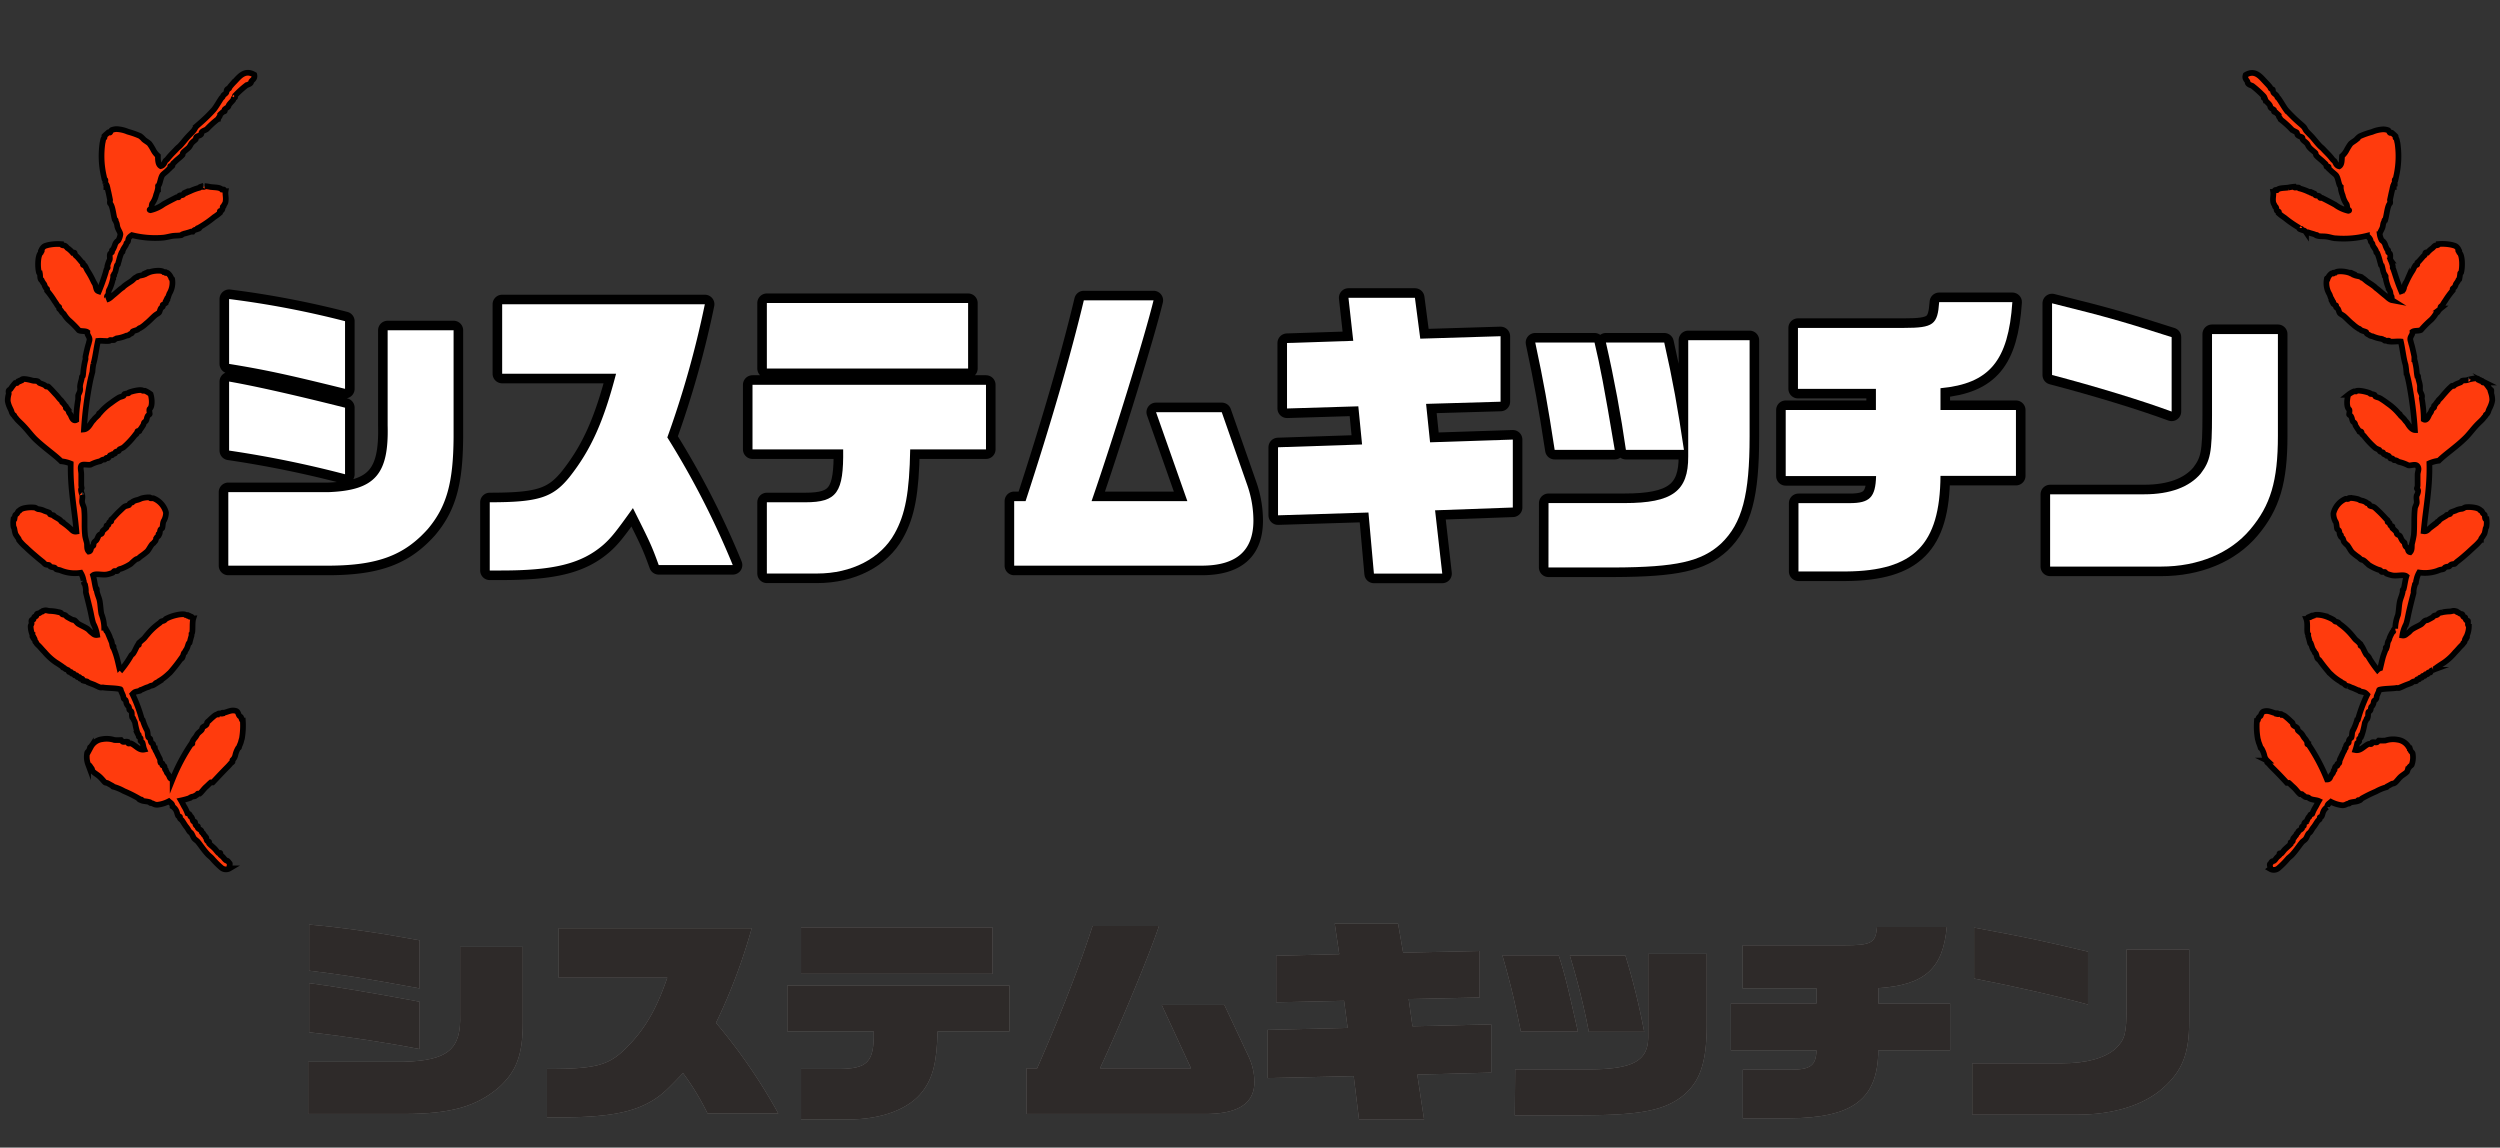
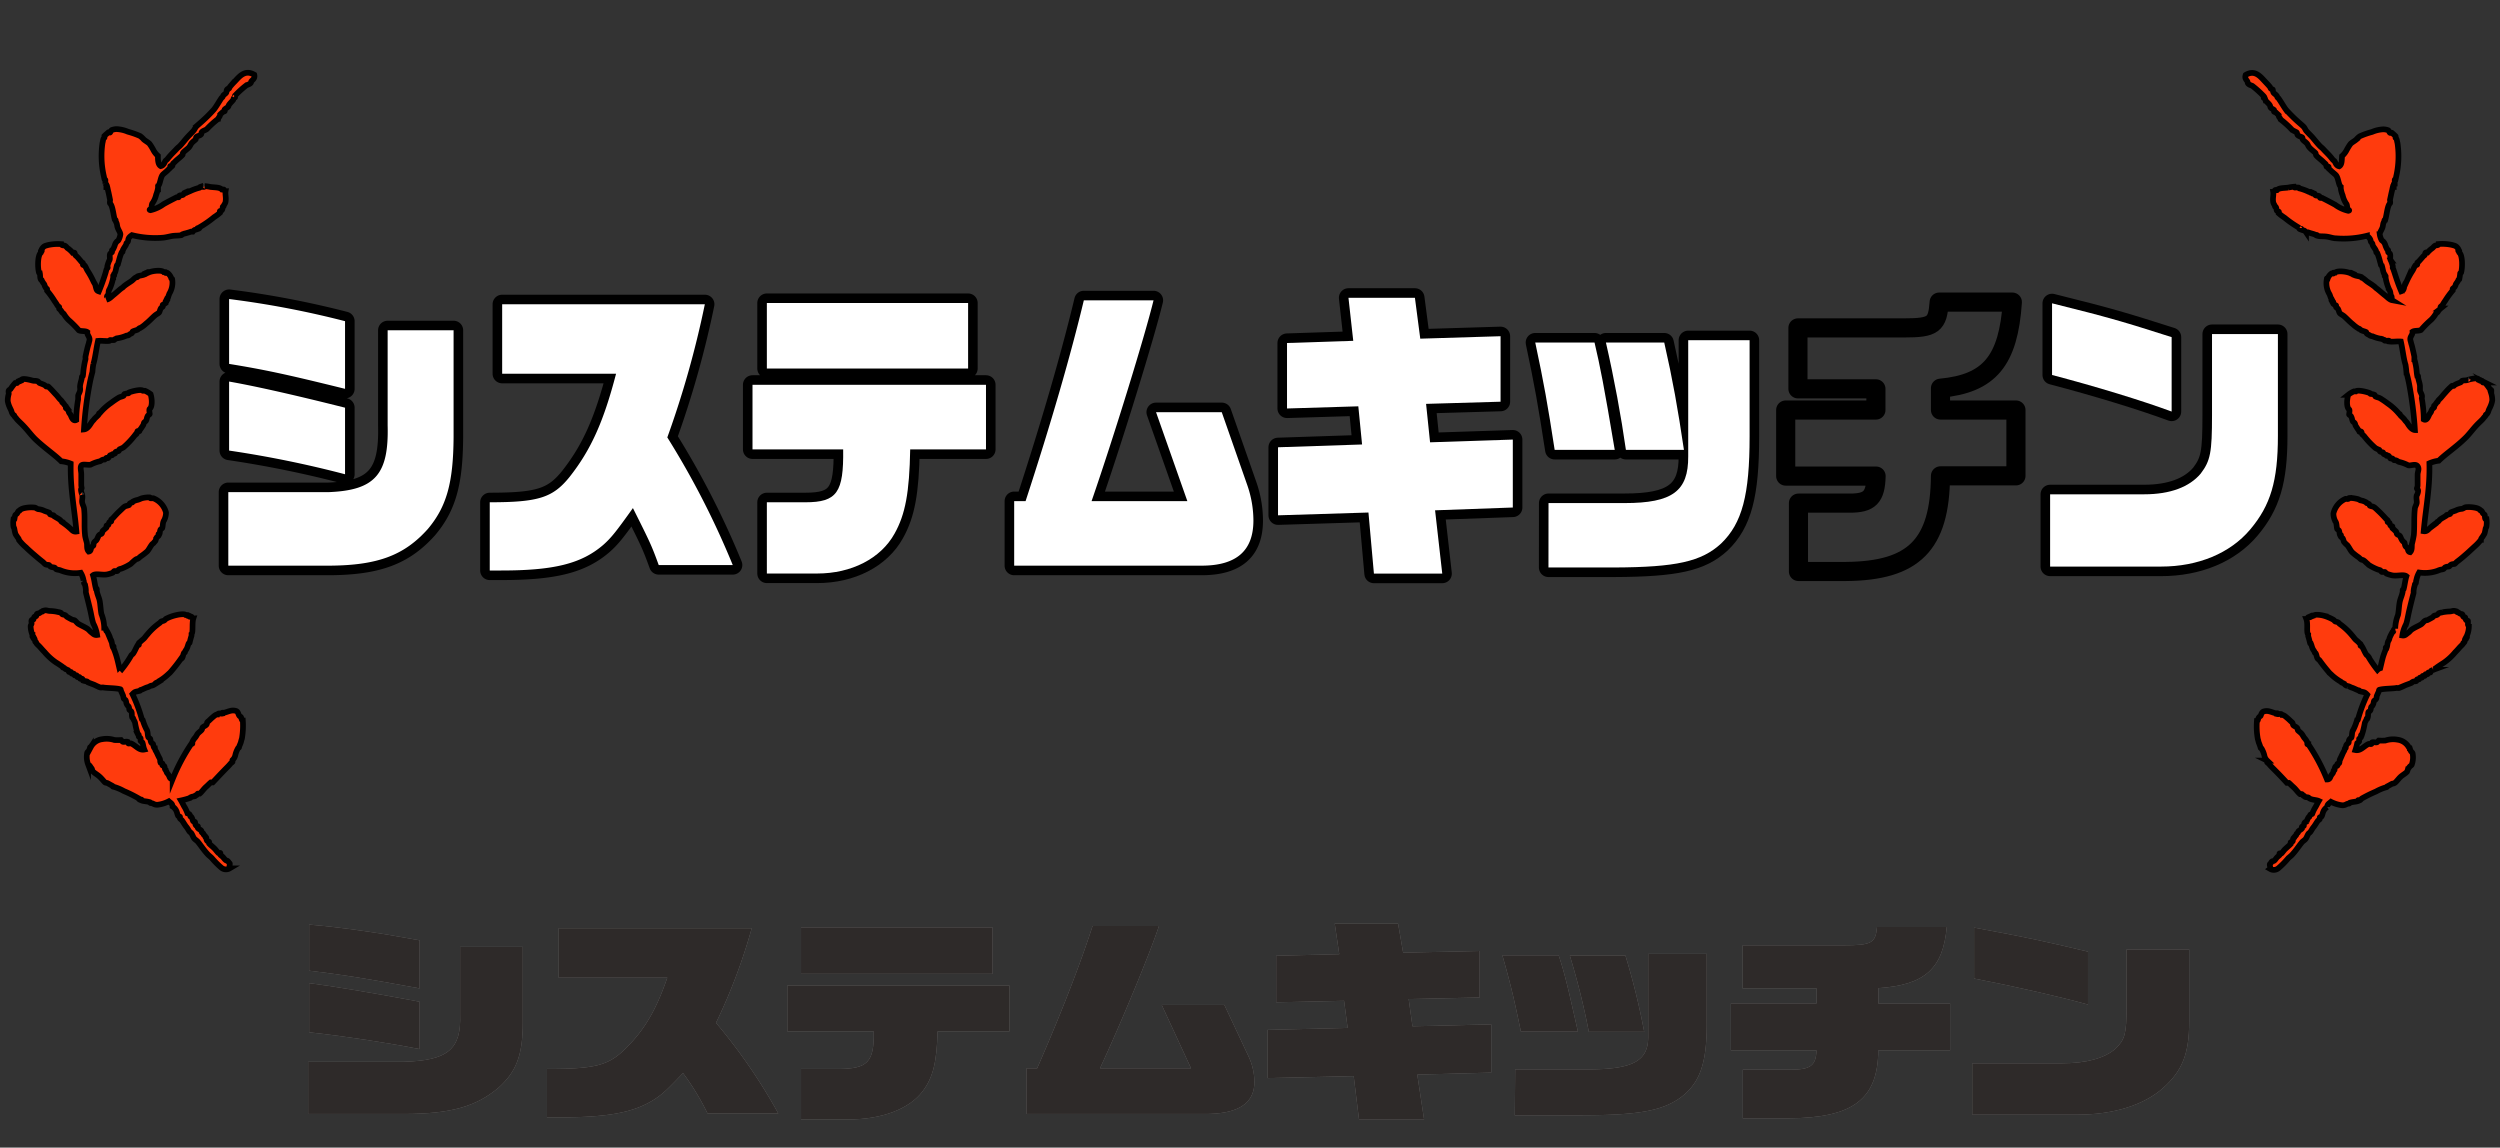
<svg xmlns="http://www.w3.org/2000/svg" width="439" height="201.52" viewBox="0 0 439 201.52">
  <rect x="0" y="0" width="439" height="201.52" fill="#333333" stroke="none" />
  <defs>
    <style>
      .cls-1, .cls-5 {
        fill: none;
      }

      .cls-2 {
        opacity: 0.36;
      }

      .cls-3 {
        fill: #fff;
      }

      .cls-4 {
        fill: #231815;
      }

      .cls-5, .cls-6 {
        stroke: #000;
      }

      .cls-5 {
        stroke-linecap: round;
        stroke-linejoin: round;
        stroke-width: 3.36px;
      }

      .cls-6 {
        fill: #ff3b0d;
        stroke-miterlimit: 5.74;
        fill-rule: evenodd;
      }
    </style>
  </defs>
  <g id="スペーサー">
    <rect class="cls-1" y="-0.24" width="7.71" height="7.71" />
    <rect class="cls-1" x="430.7" y="-0.24" width="7.71" height="7.71" />
    <rect class="cls-1" y="193.81" width="7.71" height="7.71" />
    <rect class="cls-1" x="430.7" y="193.81" width="7.71" height="7.71" />
  </g>
  <g id="レイヤー_2" data-name="レイヤー 2">
    <g class="cls-2">
      <g>
        <path class="cls-3" d="M70.92,186.45c7.74-.23,10.1-2.19,9.88-8.33V166.27h11v13.31c0,5.72-1.16,8.67-4.32,11.47-3.91,3.26-8.31,4.53-16.37,4.56h-17v-9.16Zm2.76-12.89c-10.19-1.88-13.74-2.42-19.39-3.11v-8.09c5.73.49,12.18,1.42,19.39,2.76Zm0,10.66c-5-1-13-2.26-19.39-2.95v-8.63c3.82.5,10,1.49,19.39,3.26Z" />
        <path class="cls-3" d="M96.05,187.71c8.14,0,10.54-.57,13.35-3.14,3.6-3.42,5.73-6.95,7.78-12.89H98.1V163H132a99.12,99.12,0,0,1-6.27,16.61,98.5,98.5,0,0,1,10.94,15.92H124.25a44.75,44.75,0,0,0-4.31-7.1c-2.85,3-3.65,3.72-5,4.6-3.65,2.35-8.23,3.19-17,3.19H96.05Z" />
        <path class="cls-3" d="M138.26,173.06h39v8.05H164.64c-.14,5.37-.8,8.1-2.63,10.52-2.31,3.1-7.2,4.94-12.94,4.94h-8.41v-8.86h6.45c5.3,0,6.41-1.23,6.32-6.6H138.26Zm2.4-10.21h33.63V171H140.66Z" />
        <path class="cls-3" d="M180.25,187.6h1.87c4.27-9.75,7.56-18.26,9.74-25h11.65c-1.38,4.29-6.54,16.8-10.36,25h16L204,176.47h11l4.27,9.09a10.64,10.64,0,0,1,1,4.42c0,3.79-2.85,5.63-8.67,5.63H180.25Z" />
        <path class="cls-3" d="M222.59,180.85l14.06-.35-.63-4.76L224.1,176v-8.17l11.08-.27-.8-5.37H245.5l.89,5.1,13.43-.3v8.17l-12.46.27.67,4.79,13.84-.34v8.47l-13,.35,1.2,7.9H238.65l-.94-7.63-15.12.34Z" />
        <path class="cls-3" d="M267.07,181.15c-1.2-5.79-1.78-8.24-3.25-13.39h9.88c1,3,1.55,5.26,3.38,13.39Zm-1,6.64h12.73c8,0,10.67-1.5,10.63-5.83V167.5h10.27v12c.05,7.29-1.24,10.82-4.76,13.35-3.29,2.27-7.51,3-17.83,3H266Zm19.35-20a124.82,124.82,0,0,1,3.3,13.39H279a130.18,130.18,0,0,0-3.34-13.39Z" />
        <path class="cls-3" d="M303.94,176.2H319v-2.64H306V166h17.74c4.94,0,5.61-.42,5.87-3.22h12.24c-.67,7.33-3.83,10.17-12,10.74v2.72h12.59v8.21H329.83c-.09,8.6-4.45,11.86-15.79,11.93h-8v-8.55h8.54c3.33,0,4.31-.73,4.4-3.38H303.94Z" />
        <path class="cls-3" d="M346.33,186.72h15.74c4.36,0,7.56-.93,9.43-2.58,1.65-1.61,1.92-2.64,1.92-7.28V166.73h11v12.7c0,5.64-1.25,8.67-4.63,11.66s-8.76,4.64-14.9,4.64H346.33Zm20.32-10.32c-5-1.39-12.72-3.15-20-4.57v-8.94c9.74,1.81,12.1,2.34,20,4.22Z" />
      </g>
      <g>
        <path class="cls-4" d="M70.92,186.45c7.74-.23,10.1-2.19,9.88-8.33V166.27h11v13.31c0,5.72-1.16,8.67-4.32,11.47-3.91,3.26-8.31,4.53-16.37,4.56h-17v-9.16Zm2.76-12.89c-10.19-1.88-13.74-2.42-19.39-3.11v-8.09c5.73.49,12.18,1.42,19.39,2.76Zm0,10.66c-5-1-13-2.26-19.39-2.95v-8.63c3.82.5,10,1.49,19.39,3.26Z" />
        <path class="cls-4" d="M96.05,187.71c8.14,0,10.54-.57,13.35-3.14,3.6-3.42,5.73-6.95,7.78-12.89H98.1V163H132a99.12,99.12,0,0,1-6.27,16.61,98.5,98.5,0,0,1,10.94,15.92H124.25a44.75,44.75,0,0,0-4.31-7.1c-2.85,3-3.65,3.72-5,4.6-3.65,2.35-8.23,3.19-17,3.19H96.05Z" />
        <path class="cls-4" d="M138.26,173.06h39v8.05H164.64c-.14,5.37-.8,8.1-2.63,10.52-2.31,3.1-7.2,4.94-12.94,4.94h-8.41v-8.86h6.45c5.3,0,6.41-1.23,6.32-6.6H138.26Zm2.4-10.21h33.63V171H140.66Z" />
        <path class="cls-4" d="M180.25,187.6h1.87c4.27-9.75,7.56-18.26,9.74-25h11.65c-1.38,4.29-6.54,16.8-10.36,25h16L204,176.47h11l4.27,9.09a10.64,10.64,0,0,1,1,4.42c0,3.79-2.85,5.63-8.67,5.63H180.25Z" />
        <path class="cls-4" d="M222.59,180.85l14.06-.35-.63-4.76L224.1,176v-8.17l11.08-.27-.8-5.37H245.5l.89,5.1,13.43-.3v8.17l-12.46.27.67,4.79,13.84-.34v8.47l-13,.35,1.2,7.9H238.65l-.94-7.63-15.12.34Z" />
        <path class="cls-4" d="M267.07,181.15c-1.2-5.79-1.78-8.24-3.25-13.39h9.88c1,3,1.55,5.26,3.38,13.39Zm-1,6.64h12.73c8,0,10.67-1.5,10.63-5.83V167.5h10.27v12c.05,7.29-1.24,10.82-4.76,13.35-3.29,2.27-7.51,3-17.83,3H266Zm19.35-20a124.82,124.82,0,0,1,3.3,13.39H279a130.18,130.18,0,0,0-3.34-13.39Z" />
        <path class="cls-4" d="M303.94,176.2H319v-2.64H306V166h17.74c4.94,0,5.61-.42,5.87-3.22h12.24c-.67,7.33-3.83,10.17-12,10.74v2.72h12.59v8.21H329.83c-.09,8.6-4.45,11.86-15.79,11.93h-8v-8.55h8.54c3.33,0,4.31-.73,4.4-3.38H303.94Z" />
        <path class="cls-4" d="M346.33,186.72h15.74c4.36,0,7.56-.93,9.43-2.58,1.65-1.61,1.92-2.64,1.92-7.28V166.73h11v12.7c0,5.64-1.25,8.67-4.63,11.66s-8.76,4.64-14.9,4.64H346.33Zm20.32-10.32c-5-1.39-12.72-3.15-20-4.57v-8.94c9.74,1.81,12.1,2.34,20,4.22Z" />
      </g>
    </g>
    <g>
      <g>
        <path class="cls-5" d="M57.7,86.42c8.12-.32,10.6-3.08,10.37-11.72V58H79.65V76.76c-.05,8-1.21,12.2-4.53,16.14-4.11,4.59-8.74,6.37-17.19,6.43H40.09V86.42Zm2.89-18.14C49.9,65.63,46.16,64.87,40.23,63.9V52.51A162.3,162.3,0,0,1,60.59,56.4Zm0,15a188.56,188.56,0,0,0-20.36-4.16V67c4,.7,10.51,2.11,20.36,4.59Z" />
        <path class="cls-5" d="M86,88.2c8.55,0,11.07-.81,14-4.43,3.79-4.8,6-9.77,8.18-18.14h-20V53.43h35.59a170,170,0,0,1-6.59,23.38,147.14,147.14,0,0,1,11.49,22.41h-13c-1.26-3.46-1.49-3.94-4.53-10-3,4.21-3.83,5.24-5.23,6.48-3.83,3.29-8.64,4.48-17.89,4.48H86Z" />
        <path class="cls-5" d="M132.14,67.57h41V78.91H159.83c-.14,7.56-.84,11.4-2.75,14.8-2.43,4.38-7.57,7-13.59,7h-8.83V88.2h6.77c5.56,0,6.73-1.73,6.63-9.29H132.14Zm2.52-14.36H170v11.5H134.66Z" />
        <path class="cls-5" d="M178.09,88h2c4.49-13.72,7.94-25.7,10.23-35.26h12.24c-1.45,6-6.87,23.65-10.88,35.26H208.5L203,72.38h11.54l4.48,12.8a19.1,19.1,0,0,1,1.08,6.21c0,5.34-3,7.94-9.11,7.94H178.09Z" />
        <path class="cls-5" d="M224.42,78.54l14.76-.49-.66-6.7L226,71.73V60.23l11.63-.38-.84-7.56h11.67l.94,7.18,14.1-.43v11.5l-13.08.38.7,6.75,14.53-.48V89.12L252,89.61l1.26,11.12h-12L240.3,90l-15.88.49Z" />
        <path class="cls-5" d="M273,79c-1.26-8.16-1.87-11.61-3.41-18.85H280c1,4.27,1.63,7.4,3.55,18.85Zm-1.08,9.34h13.36c8.41,0,11.21-2.1,11.17-8.21V59.74h10.78V76.65c0,10.26-1.3,15.23-5,18.79-3.46,3.19-7.9,4.16-18.73,4.21H271.91Zm20.32-28.19c1.5,6.59,2.38,11.56,3.46,18.85H285.51c-.84-5.89-2.06-12.53-3.51-18.85Z" />
        <path class="cls-5" d="M313.57,72h15.84V68.28H315.72V57.58h18.64c5.18,0,5.88-.59,6.16-4.53h12.85c-.7,10.31-4,14.31-12.62,15.12V72H354V83.56H340.75c-.09,12.1-4.67,16.69-16.58,16.79h-8.36v-12h9c3.5,0,4.53-1,4.63-4.75H313.57Z" />
        <path class="cls-5" d="M360,86.8h16.53c4.58,0,7.94-1.3,9.9-3.62,1.73-2.27,2-3.73,2-10.26V58.66H400V76.54c0,7.94-1.3,12.2-4.85,16.42s-9.2,6.53-15.65,6.53H360Zm21.34-14.53c-5.23-1.94-13.36-4.42-21-6.42V53.26c10.23,2.54,12.7,3.3,21,5.94Z" />
      </g>
      <g>
        <path class="cls-3" d="M57.7,86.42c8.12-.32,10.6-3.08,10.37-11.72V58H79.65V76.76c-.05,8-1.21,12.2-4.53,16.14-4.11,4.59-8.74,6.37-17.19,6.43H40.09V86.42Zm2.89-18.14C49.9,65.63,46.16,64.87,40.23,63.9V52.51A162.3,162.3,0,0,1,60.59,56.4Zm0,15a188.56,188.56,0,0,0-20.36-4.16V67c4,.7,10.51,2.11,20.36,4.59Z" />
        <path class="cls-3" d="M86,88.2c8.55,0,11.07-.81,14-4.43,3.79-4.8,6-9.77,8.18-18.14h-20V53.43h35.59a170,170,0,0,1-6.59,23.38,147.14,147.14,0,0,1,11.49,22.41h-13c-1.26-3.46-1.49-3.94-4.53-10-3,4.21-3.83,5.24-5.23,6.48-3.83,3.29-8.64,4.48-17.89,4.48H86Z" />
        <path class="cls-3" d="M132.14,67.57h41V78.91H159.83c-.14,7.56-.84,11.4-2.75,14.8-2.43,4.38-7.57,7-13.59,7h-8.83V88.2h6.77c5.56,0,6.73-1.73,6.63-9.29H132.14Zm2.52-14.36H170v11.5H134.66Z" />
        <path class="cls-3" d="M178.09,88h2c4.49-13.72,7.94-25.7,10.23-35.26h12.24c-1.45,6-6.87,23.65-10.88,35.26H208.5L203,72.38h11.54l4.48,12.8a19.1,19.1,0,0,1,1.08,6.21c0,5.34-3,7.94-9.11,7.94H178.09Z" />
        <path class="cls-3" d="M224.42,78.54l14.76-.49-.66-6.7L226,71.73V60.23l11.63-.38-.84-7.56h11.67l.94,7.18,14.1-.43v11.5l-13.08.38.7,6.75,14.53-.48V89.12L252,89.61l1.26,11.12h-12L240.3,90l-15.88.49Z" />
        <path class="cls-3" d="M273,79c-1.26-8.16-1.87-11.61-3.41-18.85H280c1,4.27,1.63,7.4,3.55,18.85Zm-1.08,9.34h13.36c8.41,0,11.21-2.1,11.17-8.21V59.74h10.78V76.65c0,10.26-1.3,15.23-5,18.79-3.46,3.19-7.9,4.16-18.73,4.21H271.91Zm20.32-28.19c1.5,6.59,2.38,11.56,3.46,18.85H285.51c-.84-5.89-2.06-12.53-3.51-18.85Z" />
-         <path class="cls-3" d="M313.57,72h15.84V68.28H315.72V57.58h18.64c5.18,0,5.88-.59,6.16-4.53h12.85c-.7,10.31-4,14.31-12.62,15.12V72H354V83.56H340.75c-.09,12.1-4.67,16.69-16.58,16.79h-8.36v-12h9c3.5,0,4.53-1,4.63-4.75H313.57Z" />
        <path class="cls-3" d="M360,86.8h16.53c4.58,0,7.94-1.3,9.9-3.62,1.73-2.27,2-3.73,2-10.26V58.66H400V76.54c0,7.94-1.3,12.2-4.85,16.42s-9.2,6.53-15.65,6.53H360Zm21.34-14.53c-5.23-1.94-13.36-4.42-21-6.42V53.26c10.23,2.54,12.7,3.3,21,5.94Z" />
      </g>
    </g>
    <path class="cls-6" d="M394.34,13.16c1.66-1,2.62.34,3.45,1.21.32.34.63.66.82.91.06.07.09.23.16.3s.29.09.33.15,0,.42.17.6.34.26.49.45.09.2.16.31.13.1.17.15c.5.7.87,1.39,1.31,2a25.63,25.63,0,0,0,2.46,2.42c.22.2.43.36.66.6s.29.52.49.75c.38.43.8.81,1.15,1.22s.74.91,1.16,1.35c.19.22.45.38.65.61.34.38.73.74,1.15,1.21.17.19.32.39.49.6s.27.21.33.3c.17.25.29.8.82.91.51-.3.45-1.11.5-1.81a3.5,3.5,0,0,0,.82-1.06,9.44,9.44,0,0,1,.66-1.06c.21-.24.68-.49,1-.75a3.3,3.3,0,0,1,.66-.61,14.37,14.37,0,0,1,2.13-.75,5.76,5.76,0,0,1,2-.46,2.66,2.66,0,0,1,.83.16c.14.07.19.36.32.45s.29-.05.33,0,.44.36.66.6c.05.05-.06.26,0,.31.25.19.2.44.33.9a15.79,15.79,0,0,1-.17,5.59c-.07.28-.09.47-.16.75,0,0-.16,0-.16.15s0,.42,0,.61c0,0-.16,0-.17.15s0,.42,0,.45h-.16c-.06.23-.11.53-.17.76-.11.45-.2.92-.33,1.51,0,.11.09.53,0,.6-.46.43-.56,2-.82,2.87,0,0-.15,0-.16.15s-.1.27-.17.45-.08.52-.16.76c-.17.48-.5.9-.49,1.21a3,3,0,0,0,.32,1c.06.11.27.21.33.31a1.4,1.4,0,0,1,.33.6,4.2,4.2,0,0,0,.33.75c0,.06.13,0,.17.15s0,.22,0,.31.31.24.32.3c.16.45-.09.86.17,1.21a6.88,6.88,0,0,1,.33,1c0,.06-.05.27,0,.31s.2.51.33.9c.39,1.24.76,2.25,1.15,3.17.3-.1.39-.22.49-.6,0-.14.09-.38.16-.61s.23-.37.33-.6a13.91,13.91,0,0,1,1-1.81c.19-.3.27-.6.49-.91,0,0,.3-.1.33-.15s0-.23,0-.3.25-.21.32-.3.46-.52.66-.76.25-.2.33-.3.07-.37.17-.45.28,0,.32,0a4.51,4.51,0,0,1,.83-.76c.15-.1.29-.32.49-.45s.6,0,.66-.3a8.15,8.15,0,0,1,2.3.15c.52.15.79.15,1.15.75,0,.06-.06.27,0,.31s.15,0,.16,0-.05.26,0,.3c.57.42.58,2.55.33,3.47,0,.12-.16.12-.17.15a10.31,10.31,0,0,1-.16,1.06c0,.06-.16,0-.16.15a1.87,1.87,0,0,1-.17.3c-.08.16-.31.37-.33.61a2.25,2.25,0,0,1-.16.3c-.08.11-.27.21-.33.3s.05.26,0,.3a14.7,14.7,0,0,0-1.32,1.81c-.17.22-.28.43-.49.76-.09.14-.25.19-.32.3s.05.26,0,.3a2,2,0,0,0-.5.61c-.07.1-.27.21-.33.3a5.25,5.25,0,0,1-.82,1.06,17.1,17.1,0,0,0-1.8,1.81c-.39.2-1.14.06-1.48.3.05.66-.6.86-.33,1.66.05.16.08.37.16.6s.37,1.51.49,2.12c0,.14,0,.31,0,.45a11.93,11.93,0,0,1,.33,1.51c.07.45.08.93.17,1.36,0,0,.16,0,.16.15,0,.52.26,1,.33,1.66,0,.25,0,.52,0,.76s.25.57.33.9-.05.42,0,.61a21.55,21.55,0,0,1,.33,3.62c.57.31.83-.59,1-.9.08-.16.32-.38.33-.61a1.87,1.87,0,0,1,.17-.3c.07-.1.26-.21.32-.3s-.05-.26,0-.3c.23-.17.26-.29.5-.61.06-.08.15,0,.16-.15s.31-.39.5-.6.44-.53.65-.76.59-.69,1-1.06c.08-.07.24-.24.33-.3s.28.05.32,0c.27-.3.51-.34,1.15-.6.09,0,.27-.29.33-.3.4-.11.51,0,1-.15-.11,0,1.53-.46,1.81-.16,0,0,0,.15,0,.16s.29,0,.32,0,0,.13,0,.15.29,0,.33,0,.11.27.17.3.28,0,.33,0a8.42,8.42,0,0,1,.82,1.06c.05.08.31.25.32.3s0,.42,0,.6a3.85,3.85,0,0,1,.17,1.21,4.25,4.25,0,0,1-.33,1.06c-.08.21-.25.48-.33.75a1.37,1.37,0,0,1-.33.61c-.06.08-.15,0-.16.15s-.25.33-.33.45c-.25.37-.86.87-1.31,1.36-.7.75-1.31,1.61-2,2.26-1.57,1.54-3.44,2.77-4.6,3.93a5.84,5.84,0,0,0-1.65.45c.12,4.39-.66,8-1,11.93.59.1.83-.36,1.15-.6a11.21,11.21,0,0,1,1.15-.91c.09,0,0-.14.16-.15s.26-.28.5-.45.65-.39,1-.61c.09-.05,0-.14.16-.15a3.77,3.77,0,0,0,.5-.15c.06,0,.1-.28.16-.3.32-.13.5-.18.82-.3a2.88,2.88,0,0,1,1-.3c.35,0,.51-.26.82-.3a5.74,5.74,0,0,1,1.81.14,1.83,1.83,0,0,1,.65.31c.1.05,0,.14.17.15s.26.35.33.45.28.22.33.3,0,.64.16.76.16,0,.16,0a4.38,4.38,0,0,1,0,1.2c0,.25-.12.26-.16.46s-.09.49-.16.75-.16.3-.33.61c-.08.14-.32.37-.33.6a8.5,8.5,0,0,1-1.15,1.21l-1.15,1.06c-.6.53-1.13,1-1.81,1.51-.19.14-.43.41-.49.45s-.44,0-.66.15-.24.26-.33.3-.41,0-.66.15c-.09,0-.24.28-.32.3-.26.1-.46.09-.66.16a6.66,6.66,0,0,1-3.62.45,4.21,4.21,0,0,0-.49,1.36c-.1.13,0,.5-.16.6s-.08.21-.17.46a4.34,4.34,0,0,0-.16.9,1.5,1.5,0,0,1,0,.3c-.21.8-.58,2.26-.82,3.32-.16.72-.27,1.46-.49,2.12a6.22,6.22,0,0,0-.66,2c.48.08.68-.23,1-.45s.4-.42.66-.6c.49-.34,1.11-.58,1.65-.91.22-.14.42-.47.65-.61s.34-.07.49-.15.48-.25.83-.45c.1-.06.23-.25.32-.3s.34-.06.5-.15.26-.28.33-.3c.26-.1.45-.09.65-.16a8,8,0,0,1,1.32-.14c.5-.06.48-.21,1.15,0,.06,0,0,.14.16.14s.36.29.66.31.18.27.33.45.27.08.33.15.06.33.16.45.31.12.33.15,0,.43,0,.61.15.23.16.45a4.09,4.09,0,0,1-.33,1.51s0,.27,0,.3-.15,0-.16,0,.05.27,0,.31-.15,0-.16,0c-.11.2,0,.39-.17.6s-.15,0-.16.15-.47.54-.66.76-.53.6-.82.9a10,10,0,0,1-2,1.81c-.22.13-.78.5-1.15.76-.09.06,0,.14-.17.15s-.25.29-.49.3a2.41,2.41,0,0,0-.33.15c-.06,0-.11.29-.16.31s-.26,0-.33,0-.11.28-.17.3-.25,0-.32,0-.11.28-.17.3-.25,0-.33,0-.11.28-.16.3-.26,0-.33,0-.11.28-.17.3-.24,0-.32,0-.11.28-.17.31c-.24.09-.4,0-.65.15s-.1.11-.17.15c-.36.17-.79.3-1.15.45a10,10,0,0,1-1,.45c-.15.05-.35,0-.5,0-.43.12-2.27.11-2.95.31-.17,0-.12.18-.17.3l-.33.75c-.09.22,0,.4-.16.61s-.29.23-.33.3c-.11.24-.07.41-.16.6a1.78,1.78,0,0,1-.17.3.69.69,0,0,1-.16.15c-.11.22-.05.4-.16.61s-.31.23-.34.3c-.11.28,0,.69-.16,1.06,0,0-.14,0-.16.15-.08.3-.25.45-.33.75a13.45,13.45,0,0,1-.49,2s-.14,0-.17.15,0,.21,0,.3-.31.25-.33.3.06.32,0,.46-.31.24-.33.3a10.47,10.47,0,0,1-.32,1.21c.91.19,1.46-.67,2.29-1.06.14-.06.37.06.5,0s.11-.29.16-.3c.25-.08.58.07.82,0,.08,0,.29-.3.33-.31a11,11,0,0,0,1.15,0,4.34,4.34,0,0,1,2.14-.15,2.66,2.66,0,0,1,2,1.36c.05.09.15,0,.16.15a3.94,3.94,0,0,0,.17.46c.09.17.28.25.33.45a3.77,3.77,0,0,1-.17,2c-.06.11-.27.22-.33.3s-.22.28-.33.46a3.05,3.05,0,0,1-.16.45c-.26.3-.8.58-1.15.91s-.72.87-1,1.05-.36.08-.5.16-.45.26-.82.45c-.09,0,0,.14-.16.15a7.93,7.93,0,0,0-1.81.75,23.38,23.38,0,0,0-2.46,1.21c-.11.06-.24.26-.33.3s-.29,0-.33,0,0,.15,0,.15c-.35.15-1,.14-1.48.31-.06,0,0,.14-.16.15-.46,0-.5.3-1.15.3a5.73,5.73,0,0,1-2-.61c-.28.26-.67.4-.66.91a1.82,1.82,0,0,0-.66.75c-.14.27-.18.68-.33.91,0,.06-.3.1-.32.16s0,.22,0,.3-.26.21-.33.3c-.32.43-.46.76-.83,1.2-.17.22-.27.44-.49.76-.07.1-.26.21-.33.3-.21.3-.29.64-.49.91s-.47.38-.66.6c-.57.7-1.11,1.55-1.8,2.27-.2.2-.46.39-.66.6a14.22,14.22,0,0,1-1.64,1.66,1.26,1.26,0,0,1-1.48.15c.16-.12-.21-.75,0-.9s.19-.44.49-.46.47-.39.66-.6.34-.3.49-.45-.05-.25,0-.3.27,0,.33,0,.4-.5.65-.76l.5-.45a5.75,5.75,0,0,0,.49-.46c0-.05-.05-.26,0-.3s.31-.11.33-.15c.12-.2,0-.4.17-.6s.15,0,.16-.15.32-.24.33-.46.31-.23.32-.45.45-.33.66-.6c0-.06-.05-.26,0-.31s.31-.11.33-.15,0-.41.17-.6.3-.1.32-.15a3.57,3.57,0,0,1,.33-.75c.06-.09.16,0,.17-.16a1.77,1.77,0,0,1,.16-.3c0-.05.31-.1.33-.15a5.82,5.82,0,0,1,.49-1.06c.15-.21.43-.82.66-1.21-.46-.21-1.15-.16-1.64-.45a1.47,1.47,0,0,1-.17-.15c-.22-.1-.43,0-.65-.15s0-.14-.17-.15-.21-.25-.33-.3-.26,0-.33,0c-.35-.27-.71-.83-1.14-1.21s-.55-.54-.82-.76c-.06,0-.29,0-.34,0-.52-.58-1.28-1.39-2-2.11-.38-.4-.76-.73-1.15-1.21-.07-.09-.27-.22-.33-.3s.06-.27,0-.3a1.65,1.65,0,0,1-.49-.91,4.65,4.65,0,0,0-.49-1.21c0-.06-.16,0-.17-.15a8.83,8.83,0,0,0-.32-.9c-.09-.29-.09-.4-.17-.61a12.68,12.68,0,0,1-.16-3.17c.21,0,.18-.38.33-.6s.27-.22.32-.3.18-.63.5-.76c.8-.27,1.34.1,2.13.3.06,0,.3,0,.33,0s0,.15,0,.15c.26.06.67-.18.82.15.31,0,.61.28.82.46a8,8,0,0,1,.66.6c.09.09.26.22.33.3s.06.34.17.46.5.27.65.45.06.33.16.45.46.36.66.61.26.47.5.75a2.77,2.77,0,0,1,.49.76s-.05.26,0,.3.15,0,.16,0a33,33,0,0,1,3.29,6.19c.46,0,.52-.29.66-.61a3.12,3.12,0,0,1,.32-.45,1.14,1.14,0,0,0,.17-.45c0-.16.11-.07.16-.15s0-.4.17-.61c0-.06.3-.09.33-.15s-.05-.22,0-.3.3-.1.32-.15c.12-.24,0-.43.17-.76s.33-.7.49-1a2.19,2.19,0,0,1,.16-.3,1.13,1.13,0,0,0,.17-.46c0-.15.13-.07.16-.15s0-.39.17-.6.28-.22.33-.3,0-.39.16-.61.3-.24.33-.3c.16-.38.05-1,.33-1.36a9.57,9.57,0,0,0,.65-1.66s.14,0,.17-.15a25.37,25.37,0,0,1,1.64-4.38,2.41,2.41,0,0,0-.33-.3c-.28-.19-.48-.15-1-.3-.06,0,0-.15-.17-.15s-.88-.39-1.15-.46-.51-.28-.82-.3a1.36,1.36,0,0,1-.33-.15c-.11-.07-.23-.24-.33-.3a3.13,3.13,0,0,0-.32-.15c-.08,0-.13-.13-.17-.15a8.8,8.8,0,0,1-1.48-1.06c-.16-.15-.32-.31-.49-.45a28.63,28.63,0,0,1-1.8-2.27c-.08-.09-.29-.23-.33-.3-.17-.25-.16-.6-.33-.91,0-.06-.13,0-.17-.15-.08-.29-.17-.29-.33-.6s-.2-.59-.33-.91c0,0-.13,0-.16-.15-.09-.35-.18-.73-.33-1.21,0,0,0-.27,0-.3-.36-.28,0-1.88-.33-2.72.21,0,.22-.23.33-.3s.29,0,.33,0,0-.14,0-.15.29,0,.33,0,0-.14,0-.15.29,0,.33,0c.2-.23,1.09-.13,1.64,0a7.66,7.66,0,0,1,1.81.75c.1.06.23.26.33.3s.33.06.49.16.17.21.33.3a11.26,11.26,0,0,1,2.13,2c.16.17.32.4.5.61s.5.42.65.6.27.21.33.3-.05.26,0,.3.15,0,.17,0c.32.47.49,1,.82,1.51.09.15.23.19.32.31a19.91,19.91,0,0,0,1.65,2.41,1.16,1.16,0,0,1,.49-.3c.16-.65.31-1.34.49-2,.14-.44.31-.89.5-1.36,0-.06-.05-.27,0-.3s.16,0,.16,0c.14-.4.09-.89.33-1.21a1.3,1.3,0,0,0,.16-.46,9.73,9.73,0,0,1,.5-1c0-.07.12,0,.16-.15s.07-.41.33-.46a6.91,6.91,0,0,1,.49-2.41c.16-.78.15-1.64.33-2.42.13-.55.37-1,.49-1.66,0-.1,0-.21,0-.3s.16-.12.17-.15c.2-.78.26-1.52.49-2.27-.45-.38-1.59,0-2.46-.15a6,6,0,0,1-1-.3c-.08,0-.27-.29-.33-.3s-.36,0-.49,0-.24-.26-.33-.31-.33-.07-.49-.15a9,9,0,0,1-1.48-.75c-.11-.07-.22-.23-.33-.3s-.55-.59-.82-.61-.42-.27-.66-.45a10,10,0,0,1-1.15-.9c-.3-.33-.5-.8-.82-1.21-.09-.12-.23-.16-.33-.3s-.32-.29-.33-.46a2.48,2.48,0,0,0-.16-.45c-.06-.1-.28-.22-.33-.3s.05-.27,0-.31-.15,0-.16,0c-.1-.21-.06-.48-.17-.75,0-.08-.31-.25-.32-.3-.13-.38-.05-1-.33-1.36a2.9,2.9,0,0,1-.33-1.36,3.69,3.69,0,0,1,2.13-2.57c.15,0,.36.06.5,0s0-.14.16-.15a4.67,4.67,0,0,1,1.31.15c.21,0,.55.24.83.3a3,3,0,0,1,.82.31c.09,0,0,.14.16.15a1.36,1.36,0,0,1,.33.15c.06,0,.11.28.17.3.3.13.55.1.81.3s.56.51.83.76.77.78,1.15,1.2c.09.11.25.22.33.31s-.06.26,0,.3.29.1.32.15.07.32.17.45.3.11.33.15-.05.23,0,.31.25.2.33.3.23.19.32.3.06.31.17.45.38.18.49.31.24.59.49.9c.08.09.29.23.33.3s.05.4.17.61.28.22.32.3c.15.26.08.69.5.76.4-.43.24-1,.33-1.51a15.41,15.41,0,0,0,.32-1.52c.13-1.47,0-3.05.17-4.53,0-.36.26-.71.33-1.05s-.12-.85,0-1.36c0,.09.44-.85.16-1.06s0-.21,0-.75,0-1.25,0-1.82.35-1,0-1.5-1.14-.06-1.64-.16a6.33,6.33,0,0,0-1.64-.6c-.18-.07-.4-.29-.66-.3a.85.85,0,0,1-.16,0c-.11,0-.24-.26-.33-.3s-.29,0-.33,0-.21-.38-.33-.46-.28,0-.33,0,0-.13,0-.15-.35-.06-.49-.15-.09-.25-.17-.3-.35-.06-.49-.15-.09-.25-.16-.3a6.8,6.8,0,0,1-.66-.31,14.31,14.31,0,0,1-2-2.11c-.1-.12-.24-.2-.33-.3s-.06-.33-.16-.46-.29,0-.33,0,0-.11,0-.15a2,2,0,0,0-.17-.15c-.15-.21-.3-.45-.49-.75-.08-.13-.07-.3-.16-.45s-.28-.22-.33-.31c-.17-.29-.11-.52-.33-.9,0-.08-.31-.25-.33-.31s.15-.79,0-.9c-.48-.36-.43-1.68-.16-2.57a4.27,4.27,0,0,1,1-.6c.06,0,.29,0,.33,0,.29-.32,1.88.06,2.47.3.07,0,0,.14.16.15a1.72,1.72,0,0,1,.65.15c.07,0,.11.27.17.3.3.15.56.16.82.31a13.6,13.6,0,0,1,1.32.9,10,10,0,0,1,2,1.81c.06.09.15,0,.16.15s.62.61.82.91.3.32.49.61.67,1.14,1.32,1.2a64.76,64.76,0,0,0-1-8c-.13-.71-.32-1.49-.49-2.11a13.66,13.66,0,0,0-.16-1.36c-.33-1-.52-2.78-.82-4.08-.65-.06-1.37.08-2,0,0,0,0-.15-.16-.15a3.64,3.64,0,0,1-.66,0c-.05,0,0-.15-.16-.15s-.2-.12-.33-.15a6,6,0,0,1-1.64-.46c-.06,0-.45-.09-.49-.15s-.34-.17-.5-.3-.1-.27-.16-.3c-.22-.12-.55-.17-.82-.3s-.3-.3-.5-.31a5.53,5.53,0,0,1-1-.75c-.55-.43-.91-.84-1.48-1.36-.3-.28-.66-.4-.82-.6s-.16-.49-.33-.76c-.06-.1-.28-.21-.33-.3s.05-.26,0-.3-.41-.19-.49-.3.05-.27,0-.31-.15,0-.17,0,.05-.26,0-.3-.15,0-.16,0,.05-.27,0-.3-.11-.12-.16-.3c0,0-.15-.44-.17-.45a3.75,3.75,0,0,1-.49-2.57s.15,0,.16-.15a1.9,1.9,0,0,1,.66-.91c.06,0,.28,0,.33,0s0-.14,0-.15.29,0,.33,0c.34-.38,1.76-.25,2.46,0,.06,0,.29,0,.33,0s0,.14,0,.15.29,0,.33,0,0,.14,0,.15.29,0,.33,0,0,.15,0,.15c.33.13.84.17,1.15.3.08,0,0,.15.16.16s.58.42.82.6c.4.29.84.54,1.31.91.13.09.2.2.33.3.38.26,1,.84,1.48,1.21s.84.81,1.32.9c-.16-.1,0-.61-.17-.75s-.06-.69-.33-1.06a8.23,8.23,0,0,1-.65-2.11s0-.28,0-.31-.16,0-.17,0,.05-.26,0-.3c-.25-.19-.32-1-.49-1.51,0,0-.14-.05-.17-.15a5.49,5.49,0,0,0-.16-.6,9.49,9.49,0,0,0-.49-1.51c0-.07-.16,0-.17-.15a.93.93,0,0,0-.16-.46c-.11-.23-.48-.63-.49-.9s-.32-.33-.33-.61-.28-.64-.66-.9a16.83,16.83,0,0,1-5.42.45c-.53,0-1-.21-1.64-.3s-1.15,0-1.64-.15c0,0,0-.15-.17-.15s-.34-.11-.49-.15c-.32-.1-.63-.17-1-.31-.06,0-.29,0-.33,0a1,1,0,0,0-.32-.3,4.13,4.13,0,0,1-.5-.15s0-.14,0-.15-.29,0-.33,0,0-.14,0-.15a19.53,19.53,0,0,1-2.63-1.82,8,8,0,0,1-1-.75s.05-.26,0-.3-.31-.11-.33-.15c-.12-.21-.05-.39-.16-.61s-.16,0-.17-.15-.27-.47-.32-.75c-.13-.68.09-1.27,0-1.81.2,0,.21-.23.32-.31s.29,0,.33,0c.35-.39,1.06-.35,2-.45a7.14,7.14,0,0,1,1-.15s.05.15.16.15a3.64,3.64,0,0,1,.66,0c.06,0,0,.15.16.15a9,9,0,0,1,1.65.61c.06,0,.29,0,.32,0s0,.14,0,.15.29-.05.33,0,0,.13,0,.15.29-.05.33,0,.12.28.17.3c.21.11.43,0,.66.15.06,0,.1.28.16.3s.24,0,.33,0c.79.4,1.58.81,2.3,1.21a6.29,6.29,0,0,0,2.3,1.06c.43-.08-.15-.2-.17-.46,0,0-.05-.67-.16-.75a4.18,4.18,0,0,1-.66-1.51,5,5,0,0,1-.33-1.21s0-.27,0-.3c-.39-.3-.4-1.45-.82-2-.2-.24-.66-.55-1-.91l-.33-.3c-.06-.06.05-.25,0-.3s-.28,0-.33,0-.07-.34-.17-.46-.23-.2-.32-.3c-.4-.42-.9-.75-1.32-1.2-.11-.12-.07-.34-.16-.46s-.68-.55-1-.9-.3-.54-.49-.76-.45-.38-.66-.6-.06-.34-.16-.46-.6-.18-.83-.45c-.07-.09-.07-.38-.16-.45s-.6-.28-.82-.46a16.79,16.79,0,0,0-2-1.81c-.07-.29-.36-.38-.33-.75-.14-.14-.28-.25-.49-.46,0,0-.31-.11-.33-.15s.05-.24,0-.3c-.21-.22-.64-.25-.66-.6s-.61-.77-.82-1.06a3.43,3.43,0,0,0-.16-.45s-.16,0-.17,0,.05-.27,0-.31a17.91,17.91,0,0,0-2-1.81c-.14-.08-.8-.22-.82-.6S394.08,13.91,394.34,13.16Z" />
    <path class="cls-6" d="M44.1,14.37c0,.38-.68.52-.82.6a17.91,17.91,0,0,0-2,1.81c-.05,0,0,.25,0,.31s-.15,0-.17,0a3.43,3.43,0,0,0-.16.45c-.21.29-.81.83-.82,1.06s-.45.38-.66.6c0,.06,0,.23,0,.3s-.29.12-.33.15c-.21.21-.36.32-.49.46,0,.37-.26.46-.33.75a16.79,16.79,0,0,0-2,1.81c-.22.18-.6.26-.82.46s-.1.36-.17.45c-.22.27-.65.28-.82.45s-.06.35-.16.46-.46.38-.66.6-.29.52-.49.76-.79.66-1,.9-.05.34-.16.46c-.42.45-.92.78-1.32,1.2-.09.1-.25.21-.33.3s-.05.34-.16.46-.28-.05-.33,0,.06.24,0,.3l-.33.3c-.32.36-.78.67-1,.91-.42.51-.43,1.66-.82,2,0,0,0,.26,0,.3a5.53,5.53,0,0,1-.33,1.21,4.18,4.18,0,0,1-.66,1.51c-.11.08-.16.7-.16.75,0,.26-.6.38-.17.46a6.29,6.29,0,0,0,2.3-1.06c.71-.4,1.51-.81,2.3-1.21.09,0,.24,0,.33,0s.09-.27.16-.3c.23-.11.45,0,.66-.15,0,0,.13-.26.17-.3s.27,0,.32,0,0-.13,0-.15.27,0,.33,0,0-.14,0-.15.27,0,.33,0a9,9,0,0,1,1.65-.61c.15,0,.1-.13.16-.15a3.53,3.53,0,0,1,.65,0c.11,0,.18-.15.17-.15a7.37,7.37,0,0,1,1,.15c.92.1,1.63.06,2,.45,0,0,.27,0,.33,0s.12.32.32.31c-.09.54.13,1.13,0,1.81,0,.28-.32.6-.32.75s-.13.08-.17.15,0,.4-.16.61a3.31,3.31,0,0,1-.33.15c-.06,0,0,.25,0,.3a7.47,7.47,0,0,1-1,.75,18.85,18.85,0,0,1-2.62,1.82s0,.13,0,.15-.28,0-.33,0,0,.13,0,.15a4.13,4.13,0,0,1-.5.15,1.18,1.18,0,0,0-.33.3s-.26,0-.32,0c-.36.14-.67.21-1,.31-.15,0-.41.14-.49.15s-.13.14-.17.15c-.49.11-1.11.06-1.64.15s-1.12.26-1.64.3a16.83,16.83,0,0,1-5.42-.45c-.38.26-.63.47-.66.9s-.32.39-.33.61-.38.67-.49.9a.93.93,0,0,0-.16.46c0,.16-.14.08-.17.15a9.49,9.49,0,0,0-.49,1.51c-.07.2-.09.31-.17.6,0,.1-.16.13-.16.15-.17.53-.24,1.32-.49,1.51-.05,0,0,.25,0,.3s-.15,0-.17,0,0,.26,0,.31a7.84,7.84,0,0,1-.66,2.11c-.27.37-.05.85-.32,1.06s0,.65-.17.75c.48-.09.83-.51,1.32-.9s1.1-1,1.48-1.21c.13-.1.19-.21.32-.3.48-.37.92-.62,1.32-.91.24-.18.55-.59.82-.6s.08-.12.16-.16c.31-.13.82-.17,1.15-.3,0,0,0-.13,0-.15s.27,0,.33,0,0-.13,0-.15.27,0,.33,0,0-.13,0-.15.27,0,.33,0c.7-.25,2.12-.38,2.46,0,0,0,.27,0,.33,0s0,.13,0,.15.27,0,.33,0a1.9,1.9,0,0,1,.66.91c0,.14.15.11.16.15a3.75,3.75,0,0,1-.49,2.57s-.17.46-.17.45c-.05.18,0,.2-.16.3s0,.25,0,.3-.15,0-.17,0,0,.25,0,.3-.14,0-.16,0,0,.25,0,.31a3.37,3.37,0,0,1-.49.3c-.05,0,0,.24,0,.3s-.27.2-.33.3c-.17.27-.21.61-.33.76s-.52.32-.82.6c-.57.52-.93.93-1.48,1.36a5.18,5.18,0,0,1-1,.75c-.19,0-.33.23-.49.31s-.6.18-.82.3c-.06,0-.11.25-.16.3s-.36.15-.5.3-.43.11-.49.15a6,6,0,0,1-1.64.46c-.13,0-.23.14-.33.15s-.11.13-.16.15a3.64,3.64,0,0,1-.66,0c-.13,0-.16.15-.17.15-.6.08-1.32-.06-2,0-.3,1.3-.5,3.1-.82,4.08a13.66,13.66,0,0,0-.16,1.36c-.17.62-.36,1.4-.49,2.11a62.9,62.9,0,0,0-1,8c.65-.06,1.09-.87,1.31-1.2s.37-.41.5-.61.81-.72.82-.91.1-.06.16-.15a10,10,0,0,1,2-1.81,13.6,13.6,0,0,1,1.32-.9c.25-.15.52-.16.82-.31.06,0,.1-.25.16-.3a1.82,1.82,0,0,1,.66-.15c.18,0,.09-.12.16-.15.59-.24,2.18-.62,2.47-.3,0,0,.27,0,.33,0a4.5,4.5,0,0,1,1,.6c.27.89.31,2.21-.16,2.57-.15.11,0,.79,0,.9s-.29.23-.33.31c-.22.38-.16.61-.33.9-.05.09-.27.21-.33.31s-.08.32-.16.45c-.19.3-.34.54-.5.75,0,0-.12.1-.16.15s0,.12,0,.15-.29,0-.33,0-.07.34-.16.46-.23.18-.33.3a14.31,14.31,0,0,1-2,2.11,6.8,6.8,0,0,1-.66.31c-.07.05-.08.24-.16.3s-.37.07-.5.15-.08.24-.16.3-.37.07-.49.15,0,.13,0,.15-.27,0-.33,0-.23.34-.33.46-.27,0-.33,0-.22.25-.33.3a.85.85,0,0,1-.16,0c-.27,0-.48.23-.66.3a6.19,6.19,0,0,0-1.64.6c-.5.1-1.42-.19-1.64.16s0,1,0,1.5,0,1.21,0,1.82.17.62,0,.75.18,1.15.16,1.06c.12.51-.08.93,0,1.36s.29.69.33,1.05c.18,1.48,0,3.06.16,4.53,0,.46.3,1.31.33,1.52.09.5-.07,1.08.33,1.51.42-.07.34-.5.49-.76,0-.08.28-.2.33-.3s0-.41.17-.61.25-.21.33-.3c.24-.31.31-.69.49-.9s.39-.17.49-.31.06-.33.17-.45.22-.18.32-.3.26-.19.33-.3,0-.23,0-.31.29-.09.33-.15.08-.33.16-.45.28-.11.33-.15,0-.25,0-.3.24-.2.33-.31c.38-.42.75-.83,1.15-1.2s.6-.59.82-.76.52-.17.82-.3c.06,0,.11-.26.17-.3a1.36,1.36,0,0,1,.33-.15c.19,0,.07-.1.16-.15a3,3,0,0,1,.82-.31c.28-.06.62-.25.82-.3a4.74,4.74,0,0,1,1.32-.15c.17,0,.09.12.16.15s.35,0,.5,0A3.71,3.71,0,0,1,29.15,90a3,3,0,0,1-.33,1.36c-.28.39-.2,1-.33,1.36,0,.05-.3.22-.32.3-.12.27-.07.54-.17.75,0,0-.15,0-.16,0s0,.25,0,.31-.27.2-.33.3a3.87,3.87,0,0,0-.17.45c0,.17-.24.32-.32.46s-.24.18-.33.3c-.32.41-.53.88-.82,1.21a10.13,10.13,0,0,1-1.16.9c-.23.18-.44.44-.65.45s-.73.54-.82.61-.22.23-.33.3a9,9,0,0,1-1.48.75c-.17.08-.31.07-.49.15s-.22.26-.33.31-.35,0-.49,0-.25.27-.33.3a6,6,0,0,1-1,.3c-.87.15-2-.23-2.46.15.23.75.29,1.49.49,2.27,0,0,.14,0,.17.15s0,.2,0,.3c.12.7.36,1.11.49,1.66.17.78.17,1.64.33,2.42a6.91,6.91,0,0,1,.49,2.41c.26,0,.26.21.33.46s.13.08.16.15a7.75,7.75,0,0,1,.49,1,1.53,1.53,0,0,0,.17.46c.23.32.19.81.33,1.21,0,0,.15,0,.16,0s0,.24,0,.3c.19.47.36.92.49,1.36.19.62.34,1.31.5,2a1.16,1.16,0,0,1,.49.3,18.71,18.71,0,0,0,1.64-2.41c.1-.12.23-.16.33-.31.33-.49.5-1,.82-1.51,0,0,.14,0,.17,0s0-.24,0-.3.24-.2.32-.3.49-.4.66-.6.34-.44.5-.61a11.26,11.26,0,0,1,2.13-2c.16-.09.2-.23.33-.3s.3-.06.49-.16.23-.24.33-.3A7.49,7.49,0,0,1,31,108c.55-.13,1.44-.23,1.64,0,0,0,.27,0,.33,0s0,.13,0,.15.27,0,.33,0,0,.13,0,.15.27,0,.33,0,.12.31.32.3c-.27.84,0,2.44-.32,2.72,0,0,0,.25,0,.3-.15.48-.24.86-.33,1.21,0,.12-.15.11-.17.15-.13.32-.19.63-.33.91s-.24.31-.32.6c0,.14-.13.09-.17.15-.17.31-.16.66-.33.91-.05.07-.25.21-.33.3a28.63,28.63,0,0,1-1.8,2.27c-.17.14-.33.3-.5.45a8.37,8.37,0,0,1-1.47,1.06s-.09.1-.17.15a3.31,3.31,0,0,0-.33.15c-.09.06-.22.23-.32.3a1.36,1.36,0,0,1-.33.15c-.32,0-.5.23-.82.3s-1,.45-1.16.46-.1.13-.16.15c-.5.15-.7.11-1,.3a2.41,2.41,0,0,0-.33.3,25.37,25.37,0,0,1,1.64,4.38c0,.11.15.11.16.15a9.49,9.49,0,0,0,.66,1.66c.28.39.17,1,.33,1.36,0,.06.28.22.33.3s.05.4.16.61.28.2.33.3.06.39.17.6.12,0,.16.15a1.3,1.3,0,0,0,.16.46,1.52,1.52,0,0,1,.17.3c.16.35.32.7.49,1s.05.52.17.76c0,0,.29.09.32.15s0,.22,0,.3.29.09.33.15c.12.21.05.41.17.61s.12,0,.16.15a1.32,1.32,0,0,0,.16.45,3.22,3.22,0,0,1,.33.45c.14.32.19.66.66.61a33,33,0,0,1,3.29-6.19s.14,0,.16,0,0-.25,0-.3a2.77,2.77,0,0,1,.49-.76c.24-.28.32-.55.5-.75s.52-.44.65-.61.06-.32.17-.45.49-.28.65-.45.08-.35.17-.46.24-.21.33-.3.4-.39.65-.6.52-.47.83-.46c.15-.33.55-.09.82-.15,0,0,0-.14,0-.15s.27,0,.33,0c.79-.2,1.33-.57,2.13-.3.31.13.35.53.49.76s.26.2.33.3.12.6.33.6a13.18,13.18,0,0,1-.16,3.17,6.18,6.18,0,0,0-.17.61c-.11.37-.32.74-.33.9s-.14.09-.16.15a4.33,4.33,0,0,0-.49,1.21,1.65,1.65,0,0,1-.5.91c-.05,0,0,.24,0,.3s-.25.21-.33.3c-.39.48-.76.81-1.14,1.21-.7.72-1.45,1.53-2,2.11,0,0-.27,0-.33,0-.27.22-.54.52-.82.76-.44.38-.79.94-1.14,1.21-.07,0-.26,0-.33,0s-.12.29-.33.3-.08.11-.17.15-.43.05-.65.15a1.47,1.47,0,0,1-.17.15,14.49,14.49,0,0,1-1.64.45c.23.39.51,1,.66,1.21a6.58,6.58,0,0,1,.49,1.06s.29.1.33.15a1.77,1.77,0,0,1,.16.3c0,.18.11.07.17.16.21.29.17.44.32.75,0,.05.29.09.33.15s0,.41.17.6.28.12.33.15-.05.25,0,.31c.2.27.64.31.65.6s.32.25.33.45.32.26.33.46.12.07.16.15,0,.4.17.6c0,0,.28.12.33.15s-.05.25,0,.3a5.75,5.75,0,0,0,.49.46c.16.14.35.31.49.45s.49.61.66.76.27-.06.33,0,0,.24,0,.3.32.26.49.45.46.6.66.6.35.35.49.46-.16.78,0,.9a1.25,1.25,0,0,1-1.48-.15,14.22,14.22,0,0,1-1.64-1.66c-.2-.21-.46-.4-.66-.6-.69-.72-1.23-1.57-1.8-2.27-.19-.22-.49-.38-.66-.6s-.28-.61-.49-.91c-.07-.09-.26-.2-.33-.3-.22-.32-.32-.54-.5-.76-.36-.44-.5-.77-.82-1.2-.07-.09-.26-.2-.33-.3s0-.23,0-.3-.29-.1-.32-.16c-.15-.23-.19-.64-.33-.91a1.82,1.82,0,0,0-.66-.75c0-.51-.38-.65-.66-.91a5.73,5.73,0,0,1-2,.61c-.65,0-.69-.28-1.15-.3-.16,0-.1-.14-.16-.15-.52-.17-1.13-.16-1.48-.31,0,0,0-.13,0-.15s-.27,0-.33,0-.23-.24-.33-.3a23.38,23.38,0,0,0-2.46-1.21,7.93,7.93,0,0,0-1.81-.75c-.18,0-.08-.11-.16-.15-.37-.19-.58-.32-.82-.45s-.36-.06-.5-.16-.54-.65-1-1.05-.9-.61-1.15-.91c-.09-.1-.11-.36-.17-.45s-.21-.28-.32-.46-.27-.19-.33-.3a3.77,3.77,0,0,1-.17-2c.05-.2.24-.28.33-.45a3.94,3.94,0,0,0,.17-.46c0-.17.1-.06.16-.15a2.62,2.62,0,0,1,2-1.36,4.35,4.35,0,0,1,2.14.15,11,11,0,0,0,1.15,0s.25.29.33.31c.24.07.57-.08.82,0,0,0,.1.27.16.3s.36-.06.49,0c.84.39,1.38,1.25,2.3,1.06-.2-.48-.19-.8-.33-1.21,0-.06-.29-.23-.33-.3s.05-.32,0-.46-.29-.22-.32-.3,0-.21,0-.3-.15-.11-.17-.15a13.45,13.45,0,0,1-.49-2c-.08-.3-.25-.45-.33-.75,0-.1-.16-.13-.16-.15-.13-.37,0-.78-.17-1.06,0-.07-.28-.22-.33-.3s0-.39-.16-.61a.69.69,0,0,1-.16-.15,1.28,1.28,0,0,1-.17-.3c-.09-.19-.05-.36-.16-.6,0-.07-.28-.22-.33-.3s-.07-.39-.16-.61l-.33-.75c-.05-.12,0-.3-.17-.3-.68-.2-2.53-.19-3-.31-.16,0-.35.05-.5,0a10,10,0,0,1-1-.45c-.36-.15-.79-.28-1.15-.45-.07,0,0-.1-.17-.15s-.41-.06-.66-.15c0,0-.09-.27-.16-.31s-.24,0-.33,0-.1-.26-.16-.3-.25,0-.33,0-.1-.26-.16-.3-.25,0-.33,0-.11-.27-.17-.3-.24,0-.33,0-.1-.27-.16-.3-.25,0-.33,0-.11-.27-.16-.31l-.33-.15c-.24,0-.28-.29-.5-.3s-.07-.09-.16-.15c-.37-.26-.93-.63-1.15-.76a10,10,0,0,1-2-1.81c-.29-.3-.56-.61-.82-.9s-.65-.59-.66-.76-.11-.07-.16-.15-.06-.4-.17-.6c0,0-.14,0-.16,0s0-.25,0-.31-.15,0-.17,0,0-.25,0-.3a4.26,4.26,0,0,1-.32-1.51c0-.22.13-.31.16-.45s-.07-.44,0-.61.29-.1.33-.15.07-.33.16-.45.27-.07.33-.15,0-.44.33-.45.42-.29.66-.31.1-.13.16-.14c.66-.21.65-.06,1.15,0a8,8,0,0,1,1.32.14c.2.07.39.06.65.16.07,0,.25.25.33.3s.32.05.49.15.22.24.33.3c.35.2.58.33.82.45s.33.06.5.15.43.47.65.61c.54.33,1.16.57,1.65.91.25.18.4.42.65.6s.51.53,1,.45a6.22,6.22,0,0,0-.66-2c-.22-.66-.33-1.4-.49-2.12-.24-1.06-.61-2.52-.82-3.32a1,1,0,0,1,0-.3A4.11,4.11,0,0,0,15,103c-.08-.25,0-.32-.16-.46s-.06-.47-.17-.6a3.79,3.79,0,0,0-.49-1.36,6.64,6.64,0,0,1-3.61-.45c-.2-.07-.4-.06-.66-.16-.08,0-.23-.26-.33-.3s-.47-.06-.66-.15-.22-.25-.32-.3-.46,0-.66-.15-.3-.31-.49-.45c-.68-.53-1.21-1-1.81-1.51-.37-.33-.79-.71-1.15-1.06a8,8,0,0,1-1.15-1.21c0-.23-.25-.46-.33-.6-.17-.31-.25-.31-.33-.61s-.1-.42-.16-.75-.14-.21-.16-.46a4.38,4.38,0,0,1,0-1.2s.15,0,.16,0,.1-.65.16-.76.27-.21.33-.3.18-.45.33-.45.07-.1.16-.15a2,2,0,0,1,.66-.31A5.74,5.74,0,0,1,6,89.12c.31,0,.47.28.82.3a2.88,2.88,0,0,1,1,.3c.32.12.5.17.82.3.06,0,.09.27.16.3a3.77,3.77,0,0,0,.5.15c.19,0,.07.1.16.15.33.22.7.4,1,.61s.27.44.5.45.07.1.16.15a11.21,11.21,0,0,1,1.15.91c.32.24.55.7,1.15.6-.33-4-1.11-7.54-1-11.93A5.84,5.84,0,0,0,10.75,81c-1.16-1.16-3-2.39-4.6-3.93-.66-.65-1.28-1.51-2-2.26-.45-.49-1.06-1-1.31-1.36-.08-.12-.32-.32-.33-.45s-.1-.07-.16-.15a1.37,1.37,0,0,1-.33-.61c-.08-.27-.25-.54-.33-.75a4.25,4.25,0,0,1-.33-1.06,3.92,3.92,0,0,1,.16-1.21c.05-.18-.06-.42,0-.6s.28-.22.33-.3a7.57,7.57,0,0,1,.82-1.06s.27,0,.33,0,.12-.25.17-.3.27,0,.32,0,0-.13,0-.15.27,0,.33,0,0-.14,0-.16c.28-.3,1.92.19,1.81.16.48.13.59,0,1,.15.06,0,.24.27.32.3.64.26.89.3,1.16.6,0,.05.26,0,.32,0s.25.23.33.3c.39.37.66.71,1,1.06s.44.51.65.76.49.44.5.6.1.07.16.15a2.58,2.58,0,0,0,.49.61c.06,0,0,.24,0,.3s.26.2.33.3a1.87,1.87,0,0,1,.17.3c0,.23.25.45.33.61.15.31.41,1.21,1,.9a21.55,21.55,0,0,1,.33-3.62c0-.19,0-.42,0-.61s.27-.59.33-.9,0-.51,0-.76c.06-.68.3-1.14.33-1.66,0-.12.16-.13.16-.15.09-.43.09-.91.16-1.36A14,14,0,0,1,15,63.14c.05-.14,0-.31,0-.45.12-.61.38-1.76.5-2.12s.11-.44.16-.6c.27-.8-.38-1-.33-1.66-.34-.24-1.09-.1-1.48-.3a18.1,18.1,0,0,0-1.8-1.81,5.34,5.34,0,0,1-.83-1.06c-.06-.09-.25-.2-.32-.3a2,2,0,0,0-.5-.61c-.05,0,0-.24,0-.3s-.24-.16-.32-.3a7.74,7.74,0,0,0-.5-.76,13.74,13.74,0,0,0-1.31-1.81s0-.25,0-.3S8,50.57,8,50.46a1.48,1.48,0,0,1-.16-.3c0-.24-.26-.45-.33-.61a1.87,1.87,0,0,1-.17-.3c0-.16-.14-.09-.16-.15C7,48.79,7.08,48.4,7,48c0,0-.13,0-.16-.15-.25-.92-.24-3,.33-3.47.05,0,0-.25,0-.3s.14,0,.16,0,0-.25,0-.31c.36-.6.62-.6,1.15-.75a8.13,8.13,0,0,1,2.3-.15c.06.3.46.17.66.3s.34.35.49.45a4.11,4.11,0,0,1,.82.76s.28-.05.33,0,.09.36.17.45.23.19.33.3.47.53.65.76.26.19.33.3,0,.22,0,.3.29.1.33.15c.21.31.3.61.49.91a13.91,13.91,0,0,1,1,1.81c.1.23.3.52.33.6s.12.47.16.61c.1.38.19.5.49.6.39-.92.76-1.93,1.15-3.17.13-.39.16-.77.33-.9s0-.25,0-.31a5.92,5.92,0,0,1,.33-1c.26-.35,0-.76.16-1.21,0-.06.3-.23.33-.3s0-.22,0-.31.14-.09.17-.15a4.2,4.2,0,0,0,.33-.75,1.5,1.5,0,0,1,.32-.6c.07-.1.28-.2.33-.31a3,3,0,0,0,.33-1c0-.31-.32-.73-.49-1.21-.09-.24-.08-.52-.17-.76s-.15-.21-.16-.45-.15-.11-.16-.15c-.26-.85-.36-2.44-.83-2.87-.08-.07,0-.49,0-.6-.12-.59-.21-1.06-.32-1.51-.06-.23-.11-.53-.17-.76h-.16s0-.4,0-.45-.16-.12-.17-.15a4.14,4.14,0,0,1,0-.61c0-.13-.15-.12-.16-.15-.07-.28-.09-.47-.16-.75A15.79,15.79,0,0,1,18,25.09c.13-.46.07-.71.33-.9.06-.05,0-.26,0-.31.22-.24.52-.45.66-.6s.26,0,.32,0,.19-.38.33-.45a2.65,2.65,0,0,1,.82-.16,5.76,5.76,0,0,1,2,.46,14.8,14.8,0,0,1,2.13.75,3.6,3.6,0,0,1,.66.61c.3.26.77.51,1,.75a9.44,9.44,0,0,1,.66,1.06,3.5,3.5,0,0,0,.82,1.06c0,.7,0,1.51.5,1.81.53-.11.65-.66.82-.91.06-.09.25-.21.32-.3s.33-.41.5-.6c.42-.47.81-.83,1.15-1.21.2-.23.46-.39.65-.61.42-.44.75-.9,1.15-1.35s.77-.79,1.15-1.22c.21-.23.3-.54.5-.75s.44-.4.66-.6a26.85,26.85,0,0,0,2.46-2.42c.44-.57.81-1.26,1.31-2,0,0,.11-.07.17-.15s.09-.21.16-.31.37-.27.49-.45,0-.42.17-.6.27-.1.33-.15.1-.23.16-.3a11.33,11.33,0,0,1,.82-.91c.83-.87,1.79-2.18,3.45-1.21C44.85,13.91,44.11,14.12,44.1,14.37Z" />
  </g>
</svg>